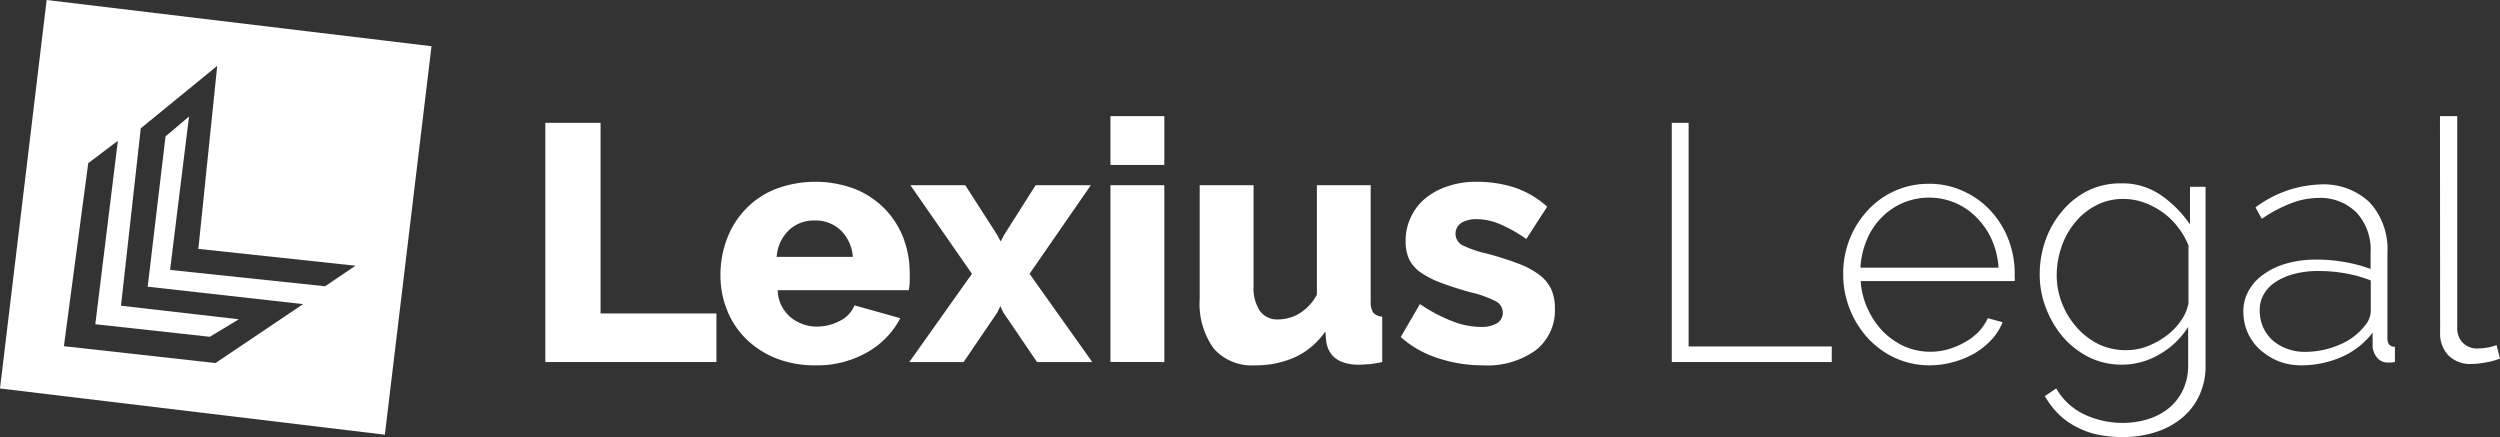
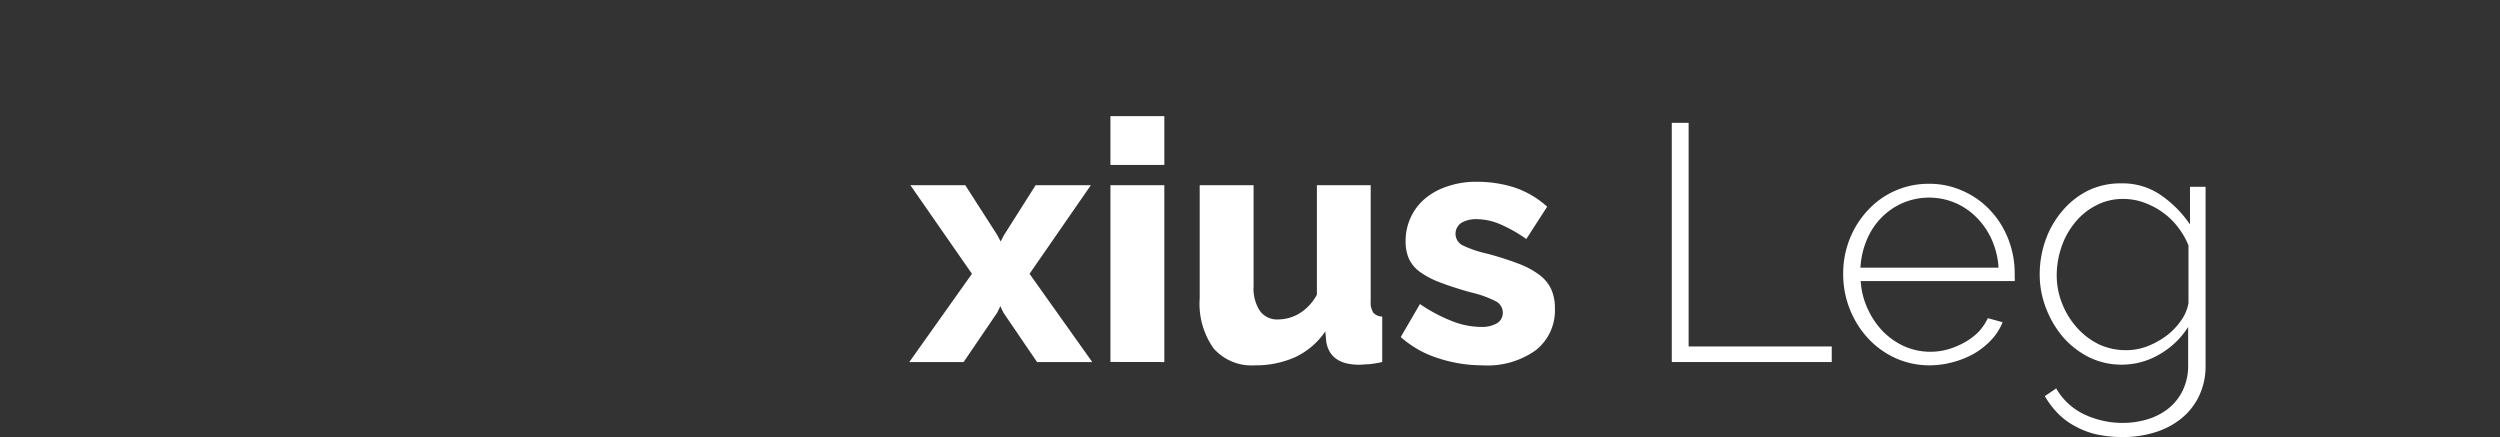
<svg xmlns="http://www.w3.org/2000/svg" viewBox="0 0 296.93 51.91">
  <rect x="0" y="0" width="296.93" height="51.91" fill="#333333" stroke="none" />
  <defs>
    <style>.cls-1{fill:#fff;}</style>
  </defs>
  <g id="Layer_2" data-name="Layer 2">
    <g id="Laag_1" data-name="Laag 1">
-       <path class="cls-1" d="M64.77,43V14.59h6.56V37.23H85.09V43Z" />
-       <path class="cls-1" d="M96.85,43.39a12.47,12.47,0,0,1-4.74-.86,10.71,10.71,0,0,1-3.56-2.34,9.9,9.9,0,0,1-2.22-3.42,11,11,0,0,1-.76-4.06,12,12,0,0,1,.76-4.3,10.26,10.26,0,0,1,2.2-3.54,10.09,10.09,0,0,1,3.54-2.4,13.37,13.37,0,0,1,9.54,0,10.43,10.43,0,0,1,3.52,2.38,10.16,10.16,0,0,1,2.18,3.46,11.61,11.61,0,0,1,.74,4.12c0,.37,0,.74,0,1.1s-.07.67-.12.94H92.37a4.31,4.31,0,0,0,1.54,3.22,4.91,4.91,0,0,0,3.14,1.1,5.81,5.81,0,0,0,2.7-.68,3.56,3.56,0,0,0,1.74-1.84l5.44,1.52a9.85,9.85,0,0,1-3.84,4A11.94,11.94,0,0,1,96.85,43.39Zm4.44-12.88a4.85,4.85,0,0,0-1.44-3.16,4.32,4.32,0,0,0-3.08-1.16,4.25,4.25,0,0,0-3.1,1.18,4.82,4.82,0,0,0-1.42,3.14Z" />
      <path class="cls-1" d="M114.65,22l3.8,5.92.4.76.4-.76L123,22h6.56l-7.28,10.52L129.73,43h-6.56l-4-5.88-.36-.76-.36.76-4,5.88H108l7.44-10.48L108.13,22Z" />
      <path class="cls-1" d="M131.89,19.59v-5.8h6.4v5.8Zm0,23.4V22h6.4V43Z" />
      <path class="cls-1" d="M149.05,43.39a6,6,0,0,1-4.9-2,9.16,9.16,0,0,1-1.66-5.94V22h6.4V34a4.84,4.84,0,0,0,.76,2.94,2.51,2.51,0,0,0,2.15,1,5,5,0,0,0,2.48-.68A5.84,5.84,0,0,0,156.41,35V22h6.39v13.8a2.23,2.23,0,0,0,.31,1.34,1.5,1.5,0,0,0,1.06.46V43a14.78,14.78,0,0,1-1.56.26c-.43,0-.82.06-1.16.06-2.3,0-3.6-.9-3.92-2.68l-.12-1.28a8.89,8.89,0,0,1-3.58,3.06A11.44,11.44,0,0,1,149.05,43.39Z" />
      <path class="cls-1" d="M176.05,43.39a16.78,16.78,0,0,1-5.28-.86,12.14,12.14,0,0,1-4.4-2.5l2.28-3.92a18.79,18.79,0,0,0,3.74,2,9.49,9.49,0,0,0,3.5.72,3.59,3.59,0,0,0,1.92-.44,1.45,1.45,0,0,0,.68-1.28,1.51,1.51,0,0,0-.86-1.34,12.87,12.87,0,0,0-3-1.06c-1.42-.4-2.61-.79-3.58-1.16a10.28,10.28,0,0,1-2.38-1.24,4,4,0,0,1-1.32-1.56,5,5,0,0,1-.4-2.08,6.55,6.55,0,0,1,.64-2.92,6.43,6.43,0,0,1,1.76-2.24A8,8,0,0,1,172,22.11a10.26,10.26,0,0,1,3.34-.52,14.76,14.76,0,0,1,4.42.64,11,11,0,0,1,4,2.32l-2.48,3.84a16.63,16.63,0,0,0-3.2-1.8,7.2,7.2,0,0,0-2.72-.56,3.42,3.42,0,0,0-1.76.42,1.55,1.55,0,0,0,.06,2.66,13.18,13.18,0,0,0,2.9,1,37.43,37.43,0,0,1,3.78,1.2,10,10,0,0,1,2.5,1.34,4.58,4.58,0,0,1,1.4,1.7,5.49,5.49,0,0,1,.44,2.28,6,6,0,0,1-2.32,5A9.88,9.88,0,0,1,176.05,43.39Z" />
      <path class="cls-1" d="M198.56,43V14.59h2V41.15h17V43Z" />
      <path class="cls-1" d="M229.2,43.39a9.79,9.79,0,0,1-4.08-.86,10.22,10.22,0,0,1-3.26-2.36,11.22,11.22,0,0,1-2.94-7.66,11,11,0,0,1,.78-4.14,10.75,10.75,0,0,1,2.15-3.4,9.76,9.76,0,0,1,7.23-3.14,9.57,9.57,0,0,1,4.08.86A9.85,9.85,0,0,1,236.4,25a10.53,10.53,0,0,1,2.13,3.4,11.26,11.26,0,0,1,.76,4.1V33a1,1,0,0,1,0,.38H221a9.09,9.09,0,0,0,.85,3.34,9.47,9.47,0,0,0,1.81,2.66,8.45,8.45,0,0,0,2.54,1.76,7.69,7.69,0,0,0,5.2.34,8.84,8.84,0,0,0,1.94-.82A7.13,7.13,0,0,0,235,39.41a6.36,6.36,0,0,0,1.1-1.62l1.75.48a6.56,6.56,0,0,1-1.3,2.06,9.1,9.1,0,0,1-2,1.62A10.57,10.57,0,0,1,232,43,10.45,10.45,0,0,1,229.2,43.39Zm8.17-11.6a9.54,9.54,0,0,0-.82-3.36,8.8,8.8,0,0,0-1.81-2.62,7.94,7.94,0,0,0-2.53-1.72,8,8,0,0,0-6.17,0,8,8,0,0,0-2.54,1.72,8.3,8.3,0,0,0-1.76,2.64,9.84,9.84,0,0,0-.77,3.34Z" />
      <path class="cls-1" d="M252.08,43.31a8.73,8.73,0,0,1-4-.9A10.1,10.1,0,0,1,245,40a11.76,11.76,0,0,1-2-3.42,11,11,0,0,1-.74-4,12.15,12.15,0,0,1,.7-4.08,10.87,10.87,0,0,1,2-3.46,9.44,9.44,0,0,1,3-2.38,8.75,8.75,0,0,1,4-.88,8,8,0,0,1,4.73,1.42,13.39,13.39,0,0,1,3.42,3.46V22.19h1.85v21.2a8.15,8.15,0,0,1-.81,3.72A7.75,7.75,0,0,1,259,49.77a9.4,9.4,0,0,1-3.12,1.6,12.76,12.76,0,0,1-3.74.54,14.49,14.49,0,0,1-3.23-.34,9.87,9.87,0,0,1-2.54-1,8.37,8.37,0,0,1-2-1.52,10.32,10.32,0,0,1-1.5-2l1.35-.92a7.55,7.55,0,0,0,3.36,3.1,10.71,10.71,0,0,0,4.52,1,10.21,10.21,0,0,0,3-.44,7.42,7.42,0,0,0,2.48-1.3,6.2,6.2,0,0,0,1.68-2.14,6.76,6.76,0,0,0,.63-3V38.83a9.69,9.69,0,0,1-3.41,3.26A8.79,8.79,0,0,1,252.08,43.31Zm.48-1.72a7,7,0,0,0,2.58-.5,9.7,9.7,0,0,0,2.29-1.3A8.07,8.07,0,0,0,259.1,38a5.09,5.09,0,0,0,.83-2V29.15a9.13,9.13,0,0,0-1.29-2.22,8.33,8.33,0,0,0-1.82-1.74,9,9,0,0,0-2.2-1.14,7,7,0,0,0-2.38-.42,6.83,6.83,0,0,0-3.35.8,7.78,7.78,0,0,0-2.5,2.08,9.14,9.14,0,0,0-1.57,2.9,10.51,10.51,0,0,0-.54,3.26,9,9,0,0,0,.65,3.4,9.51,9.51,0,0,0,1.75,2.84,8.5,8.5,0,0,0,2.64,2A7.52,7.52,0,0,0,252.56,41.59Z" />
-       <path class="cls-1" d="M273.29,43.39a7.23,7.23,0,0,1-2.69-.5,7.32,7.32,0,0,1-2.17-1.36,6,6,0,0,1-1.46-2,6.21,6.21,0,0,1-.52-2.54,4.85,4.85,0,0,1,.64-2.48,5.85,5.85,0,0,1,1.78-1.94,8.62,8.62,0,0,1,2.73-1.28,12.67,12.67,0,0,1,3.53-.46,19.47,19.47,0,0,1,3.38.3,16.26,16.26,0,0,1,3.05.82v-2a6.46,6.46,0,0,0-1.67-4.7,6.06,6.06,0,0,0-4.56-1.74,9.13,9.13,0,0,0-3.23.64,16.43,16.43,0,0,0-3.46,1.84l-.75-1.36a13.58,13.58,0,0,1,7.6-2.72A7.94,7.94,0,0,1,281.41,24a8.17,8.17,0,0,1,2.15,6V40.19c0,.66.3,1,.89,1V43l-.42.06-.39,0a1.6,1.6,0,0,1-1.27-.54,2.34,2.34,0,0,1-.57-1.3V39.51a9.33,9.33,0,0,1-3.67,2.88A11.88,11.88,0,0,1,273.29,43.39Zm.39-1.6a10.35,10.35,0,0,0,4.27-.88,7.37,7.37,0,0,0,3-2.32,2.72,2.72,0,0,0,.63-1.6V33.31a15.15,15.15,0,0,0-3-.84,17.81,17.81,0,0,0-3.23-.28,10.89,10.89,0,0,0-2.84.34,7.27,7.27,0,0,0-2.2.94,4.21,4.21,0,0,0-1.42,1.46,3.62,3.62,0,0,0-.5,1.9,5,5,0,0,0,.39,2,4.71,4.71,0,0,0,1.13,1.58,5.39,5.39,0,0,0,1.7,1A5.79,5.79,0,0,0,273.68,41.79Z" />
-       <path class="cls-1" d="M289.8,13.79h2.05V38.87a2.5,2.5,0,0,0,.66,1.84,2.4,2.4,0,0,0,1.81.68,7.87,7.87,0,0,0,1.07-.1,6,6,0,0,0,1.13-.3l.41,1.6a9,9,0,0,1-1.69.46,9.77,9.77,0,0,1-1.72.18,3.67,3.67,0,0,1-2.7-1,3.71,3.71,0,0,1-1-2.74Z" />
-       <path class="cls-1" d="M5.54,0,0,46.14l45.71,5.49L51.25,5.49ZM38.61,34,20.2,32.06l2.25-18.22L19.66,16.2,17.54,34.05,36,36.12l-10.41,7-18-2,2.89-21.74L14,16.72,11.32,38.51,24.92,40l3.45-2.08-14-1.61,2.35-21.07,9.08-7.42L23.56,29.56l18.66,2Z" />
    </g>
  </g>
</svg>